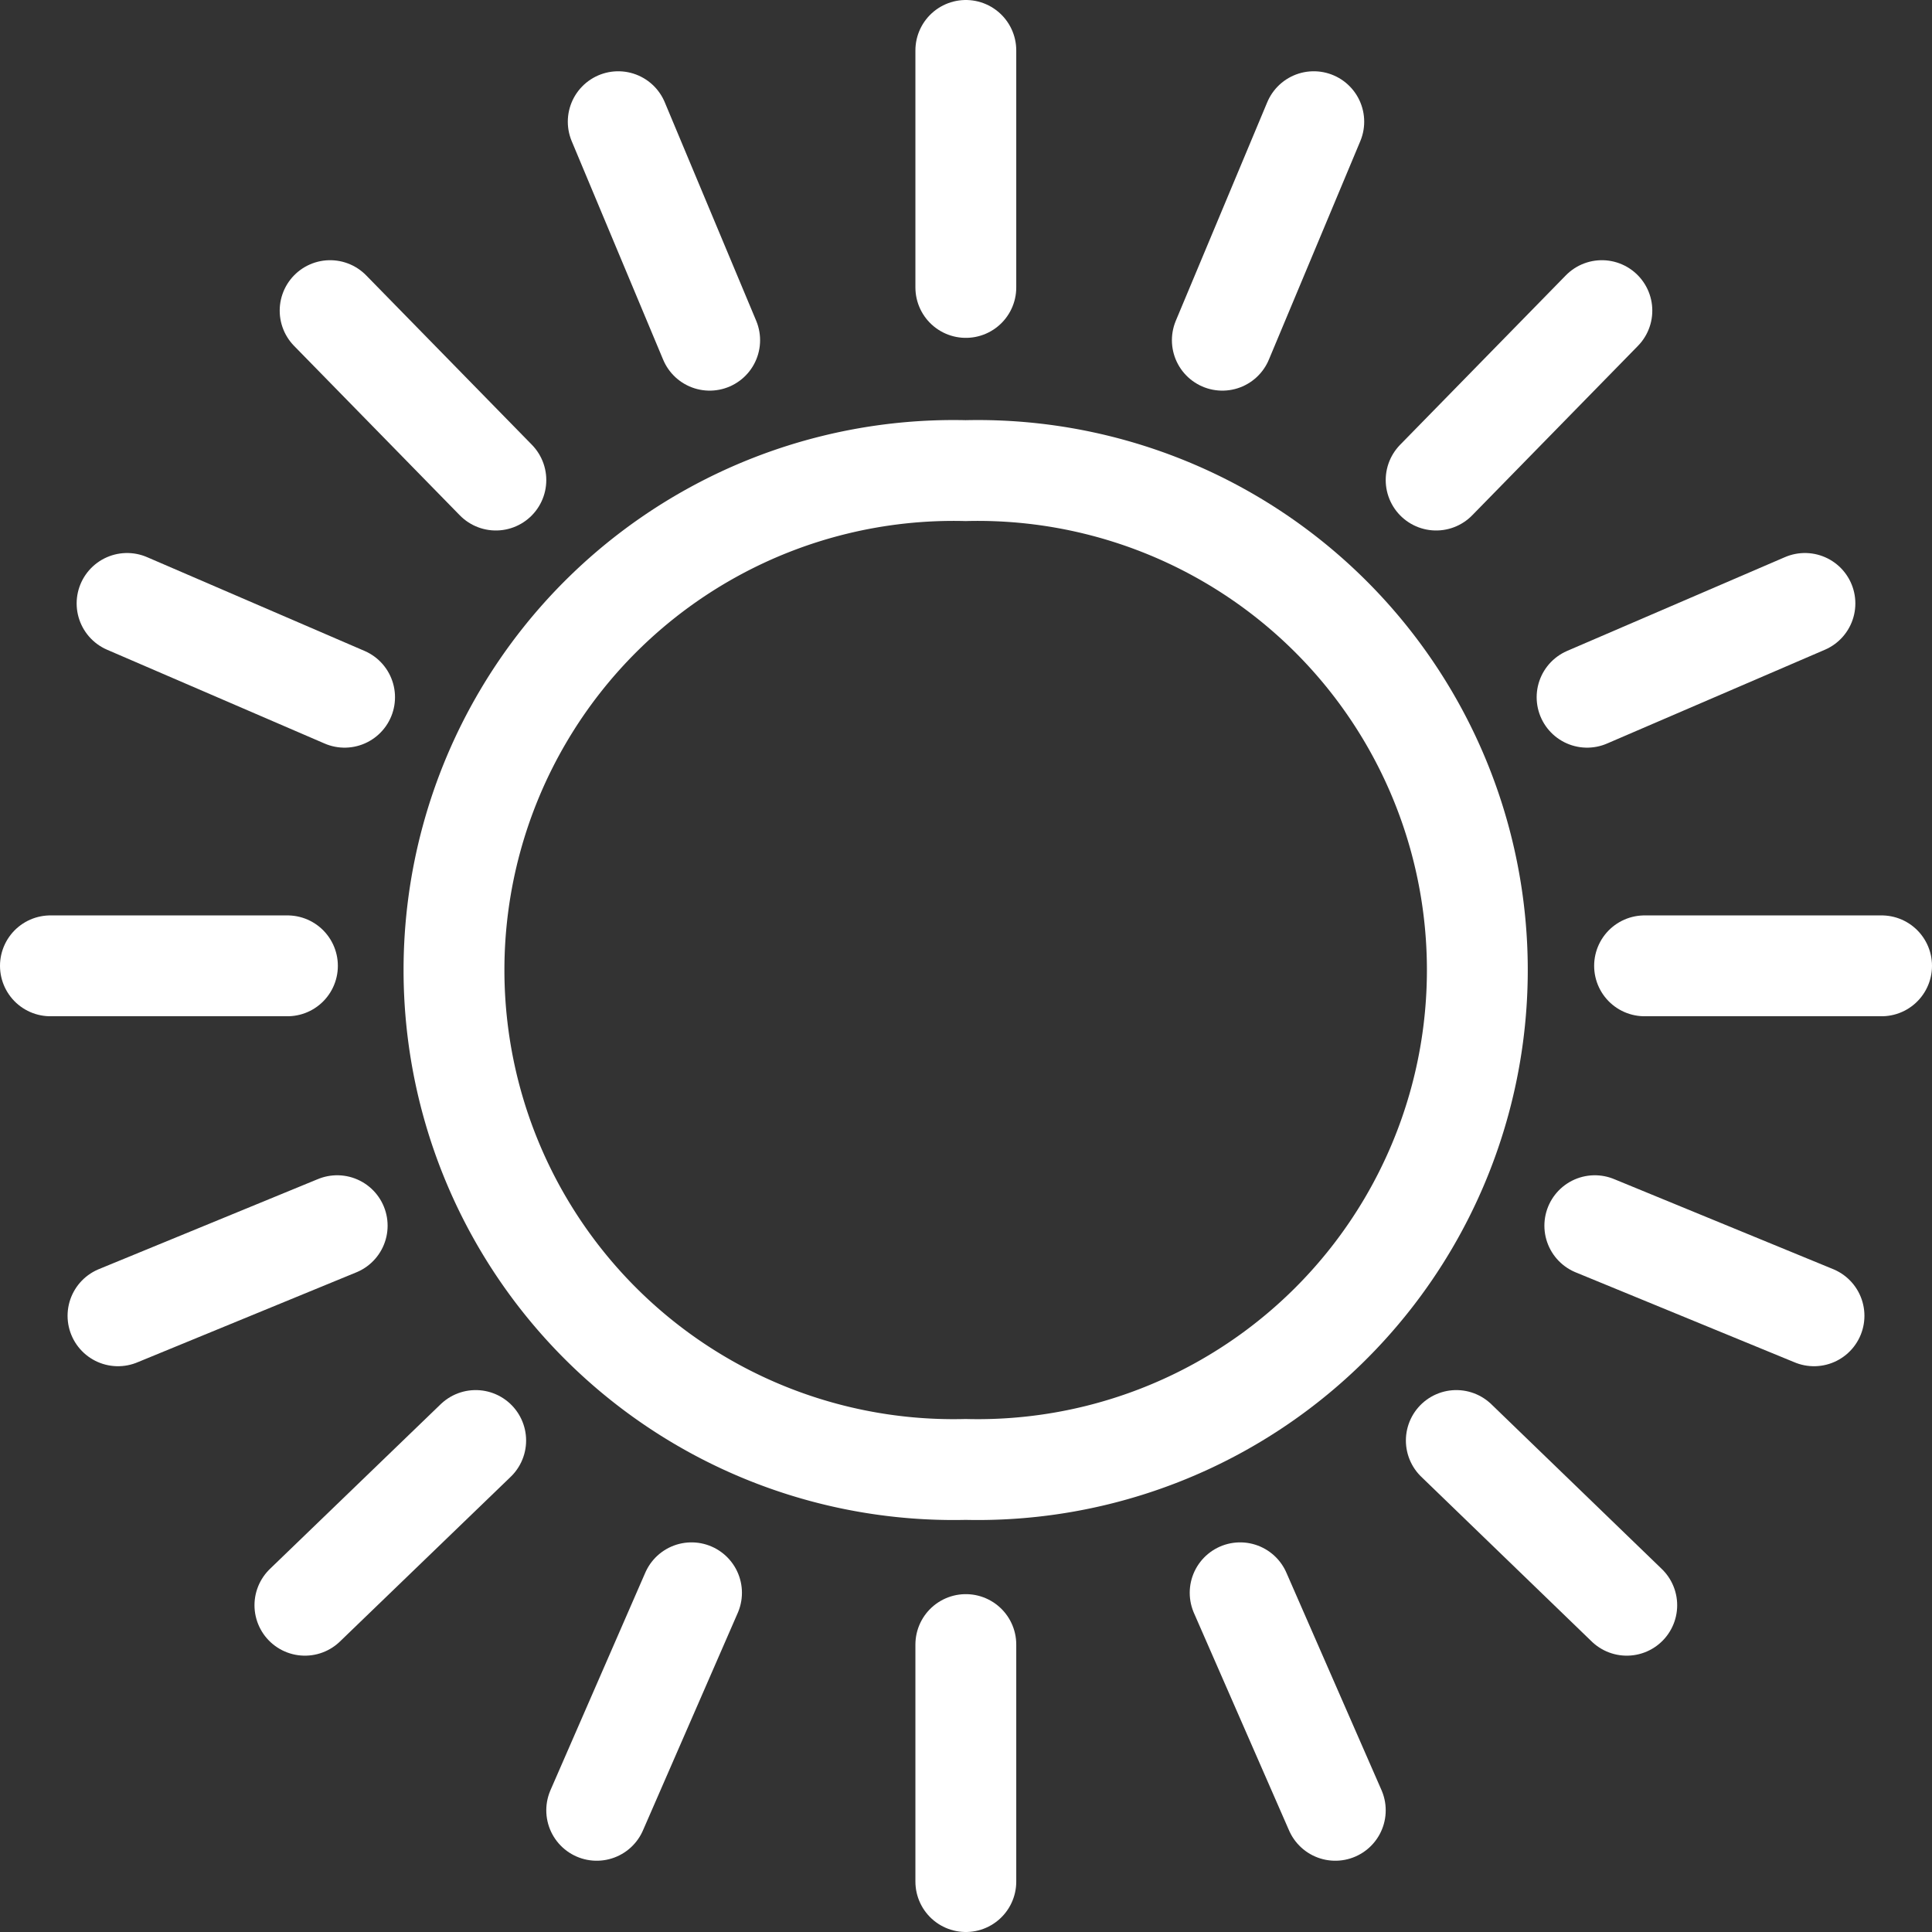
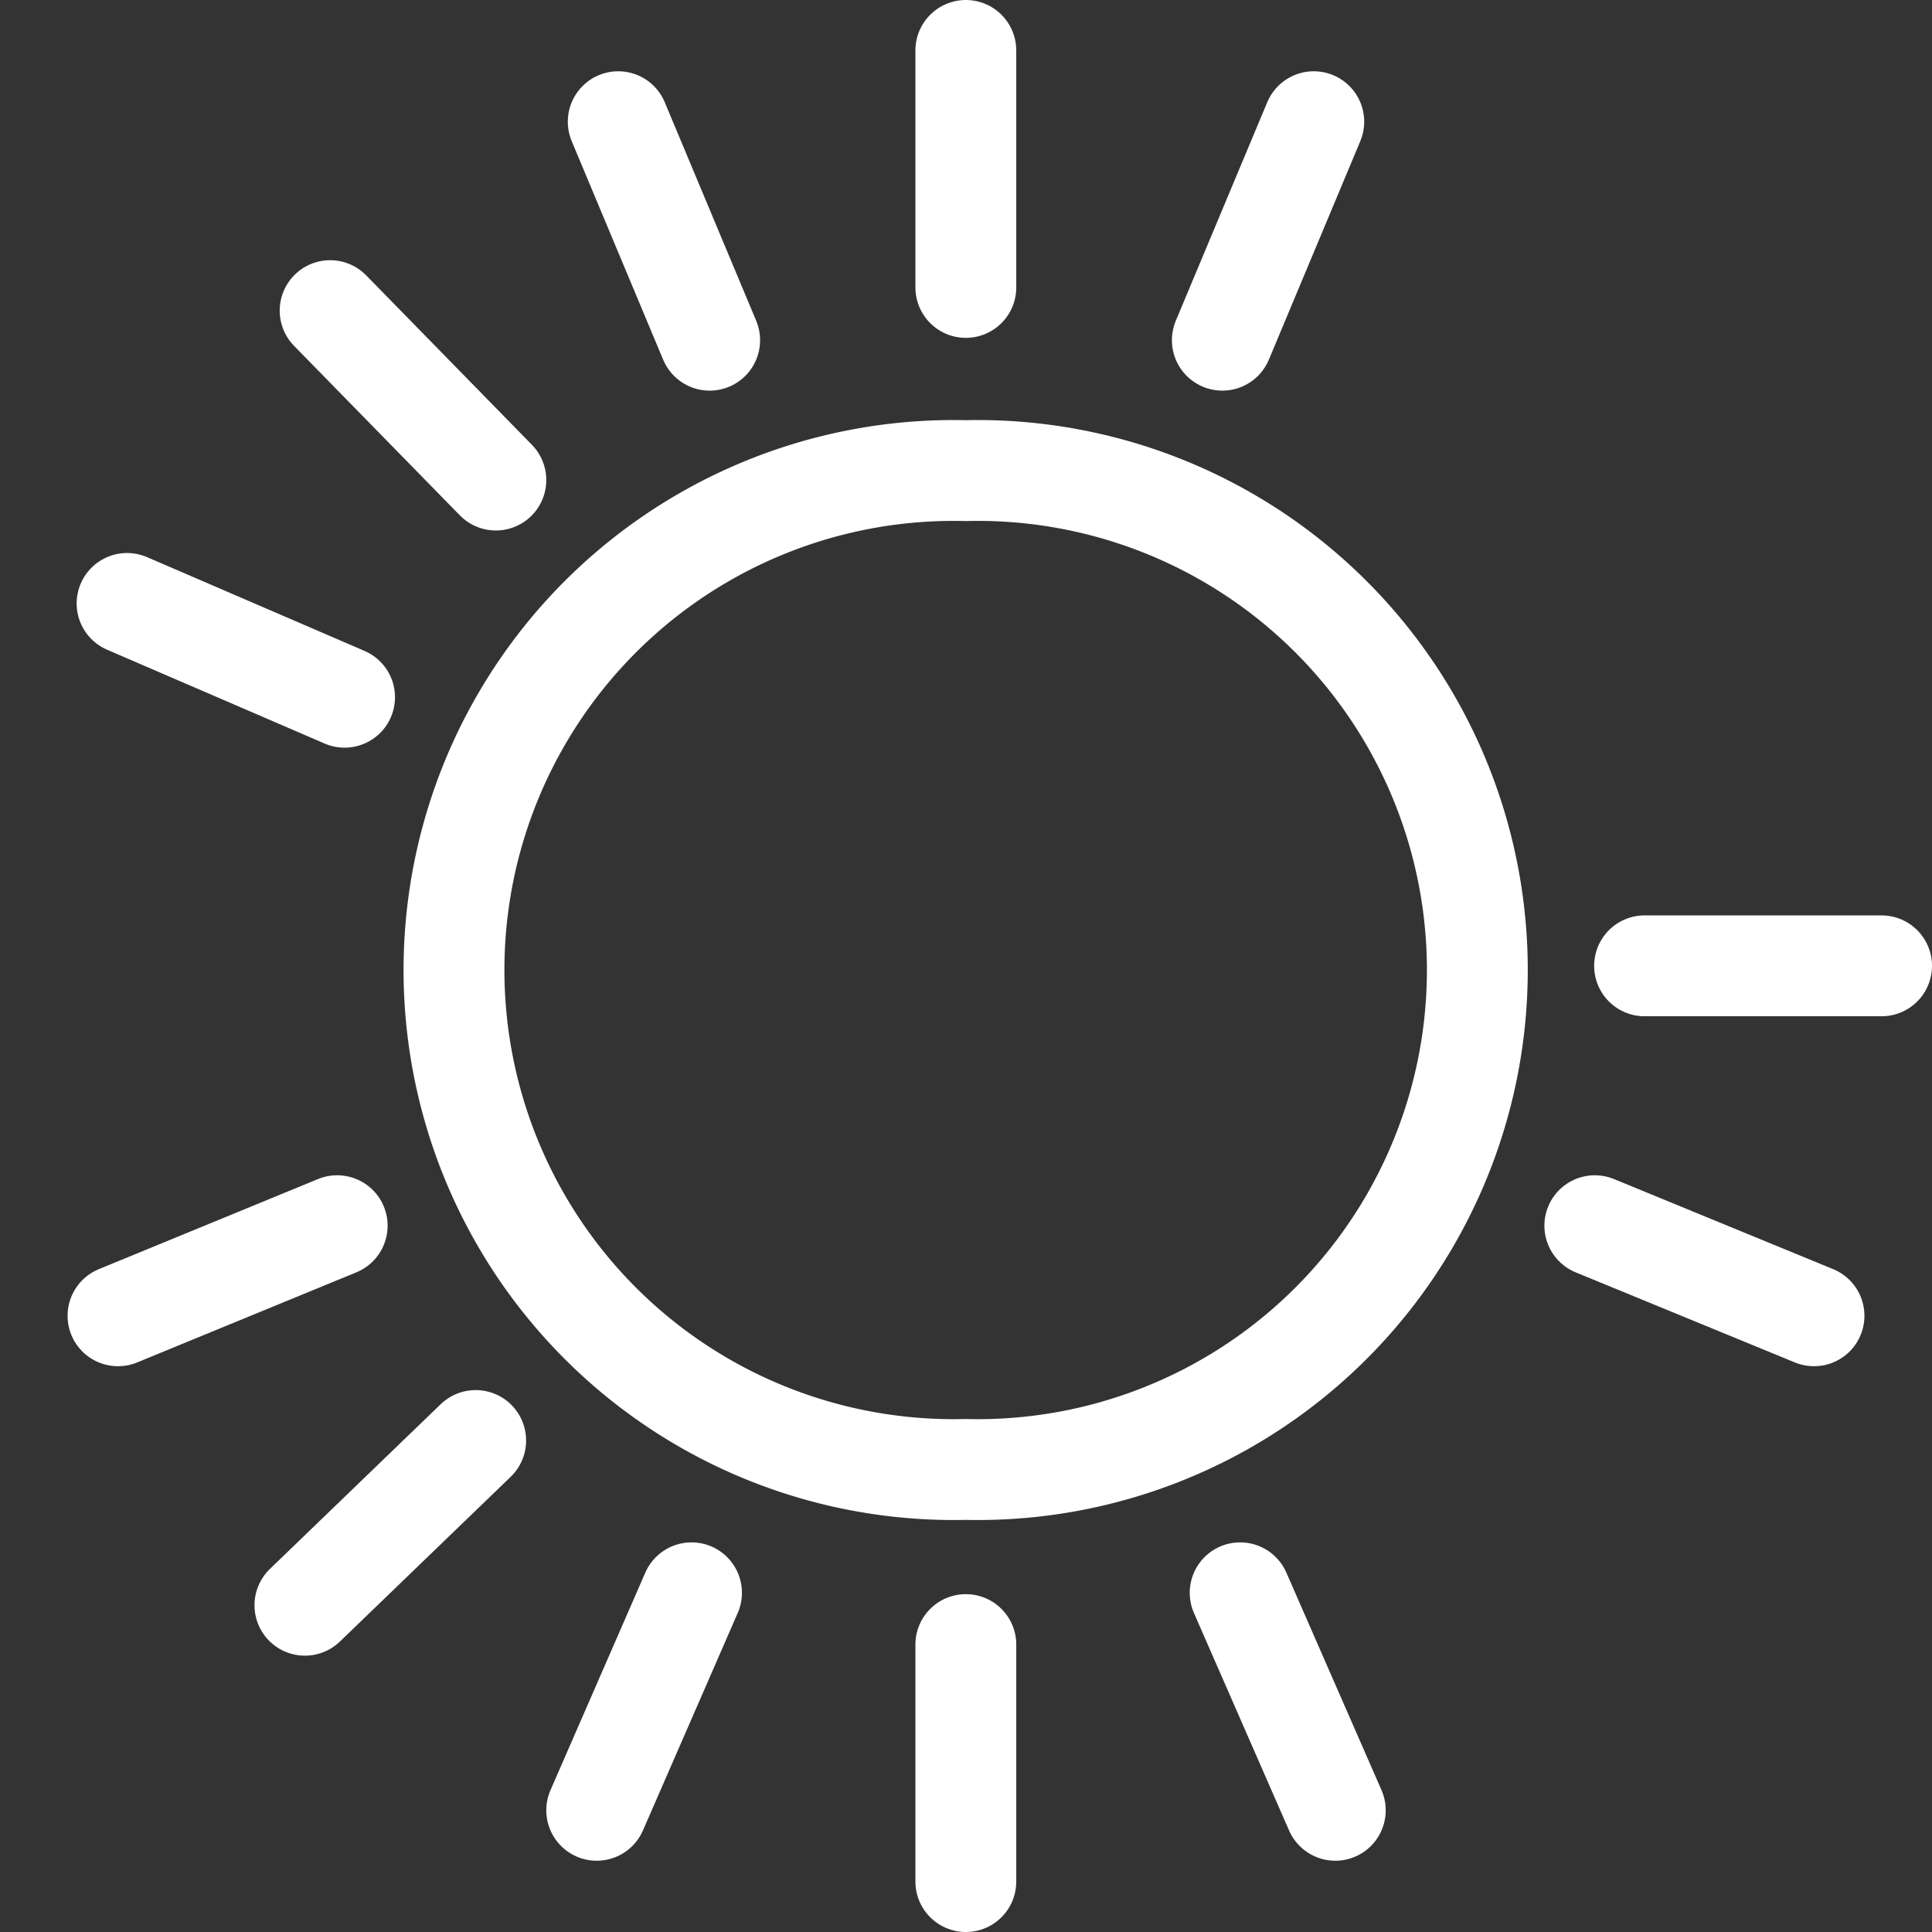
<svg xmlns="http://www.w3.org/2000/svg" class="weather-icon" viewBox="0 0 57.47 57.47">
  <rect x="0" y="0" width="57.47" height="57.47" fill="#333333" stroke="none" />
  <defs>
    <style>.cls-1,.cls-2{fill:none;stroke:#fff;stroke-miterlimit:10;stroke-width:3px;}.cls-1{stroke-linecap:round;}</style>
  </defs>
  <title>clear-dayAsset 68</title>
  <g id="Layer_2" data-name="Layer 2">
    <g id="Layer_1-2" data-name="Layer 1">
-       <line class="cls-1" x1="8.55" y1="28.73" x2="1.5" y2="28.73" />
      <line class="cls-1" x1="14.15" y1="42.85" x2="9.07" y2="47.75" />
      <line class="cls-1" x1="14.75" y1="14.28" x2="9.82" y2="9.24" />
      <line class="cls-1" x1="10.03" y1="36.46" x2="3.51" y2="39.14" />
      <line class="cls-1" x1="21.11" y1="10.12" x2="18.39" y2="3.62" />
      <line class="cls-1" x1="20.57" y1="47.38" x2="17.75" y2="53.85" />
      <line class="cls-1" x1="10.25" y1="20.74" x2="3.78" y2="17.95" />
-       <path class="cls-2" d="M28.7,43.71h0a14.86,14.86,0,1,0,0-29.71h.05a14.86,14.86,0,1,0,0,29.71H28.7Z" />
+       <path class="cls-2" d="M28.7,43.71a14.86,14.86,0,1,0,0-29.71h.05a14.86,14.86,0,1,0,0,29.71H28.7Z" />
      <line class="cls-1" x1="48.92" y1="28.73" x2="55.97" y2="28.73" />
      <line class="cls-1" x1="28.73" y1="8.55" x2="28.73" y2="1.5" />
      <line class="cls-1" x1="28.73" y1="48.92" x2="28.73" y2="55.97" />
-       <line class="cls-1" x1="43.32" y1="42.85" x2="48.39" y2="47.75" />
-       <line class="cls-1" x1="42.72" y1="14.28" x2="47.65" y2="9.24" />
      <line class="cls-1" x1="47.44" y1="36.46" x2="53.96" y2="39.14" />
      <line class="cls-1" x1="36.36" y1="10.12" x2="39.08" y2="3.62" />
      <line class="cls-1" x1="36.89" y1="47.38" x2="39.72" y2="53.85" />
-       <line class="cls-1" x1="47.21" y1="20.74" x2="53.69" y2="17.95" />
    </g>
  </g>
</svg>